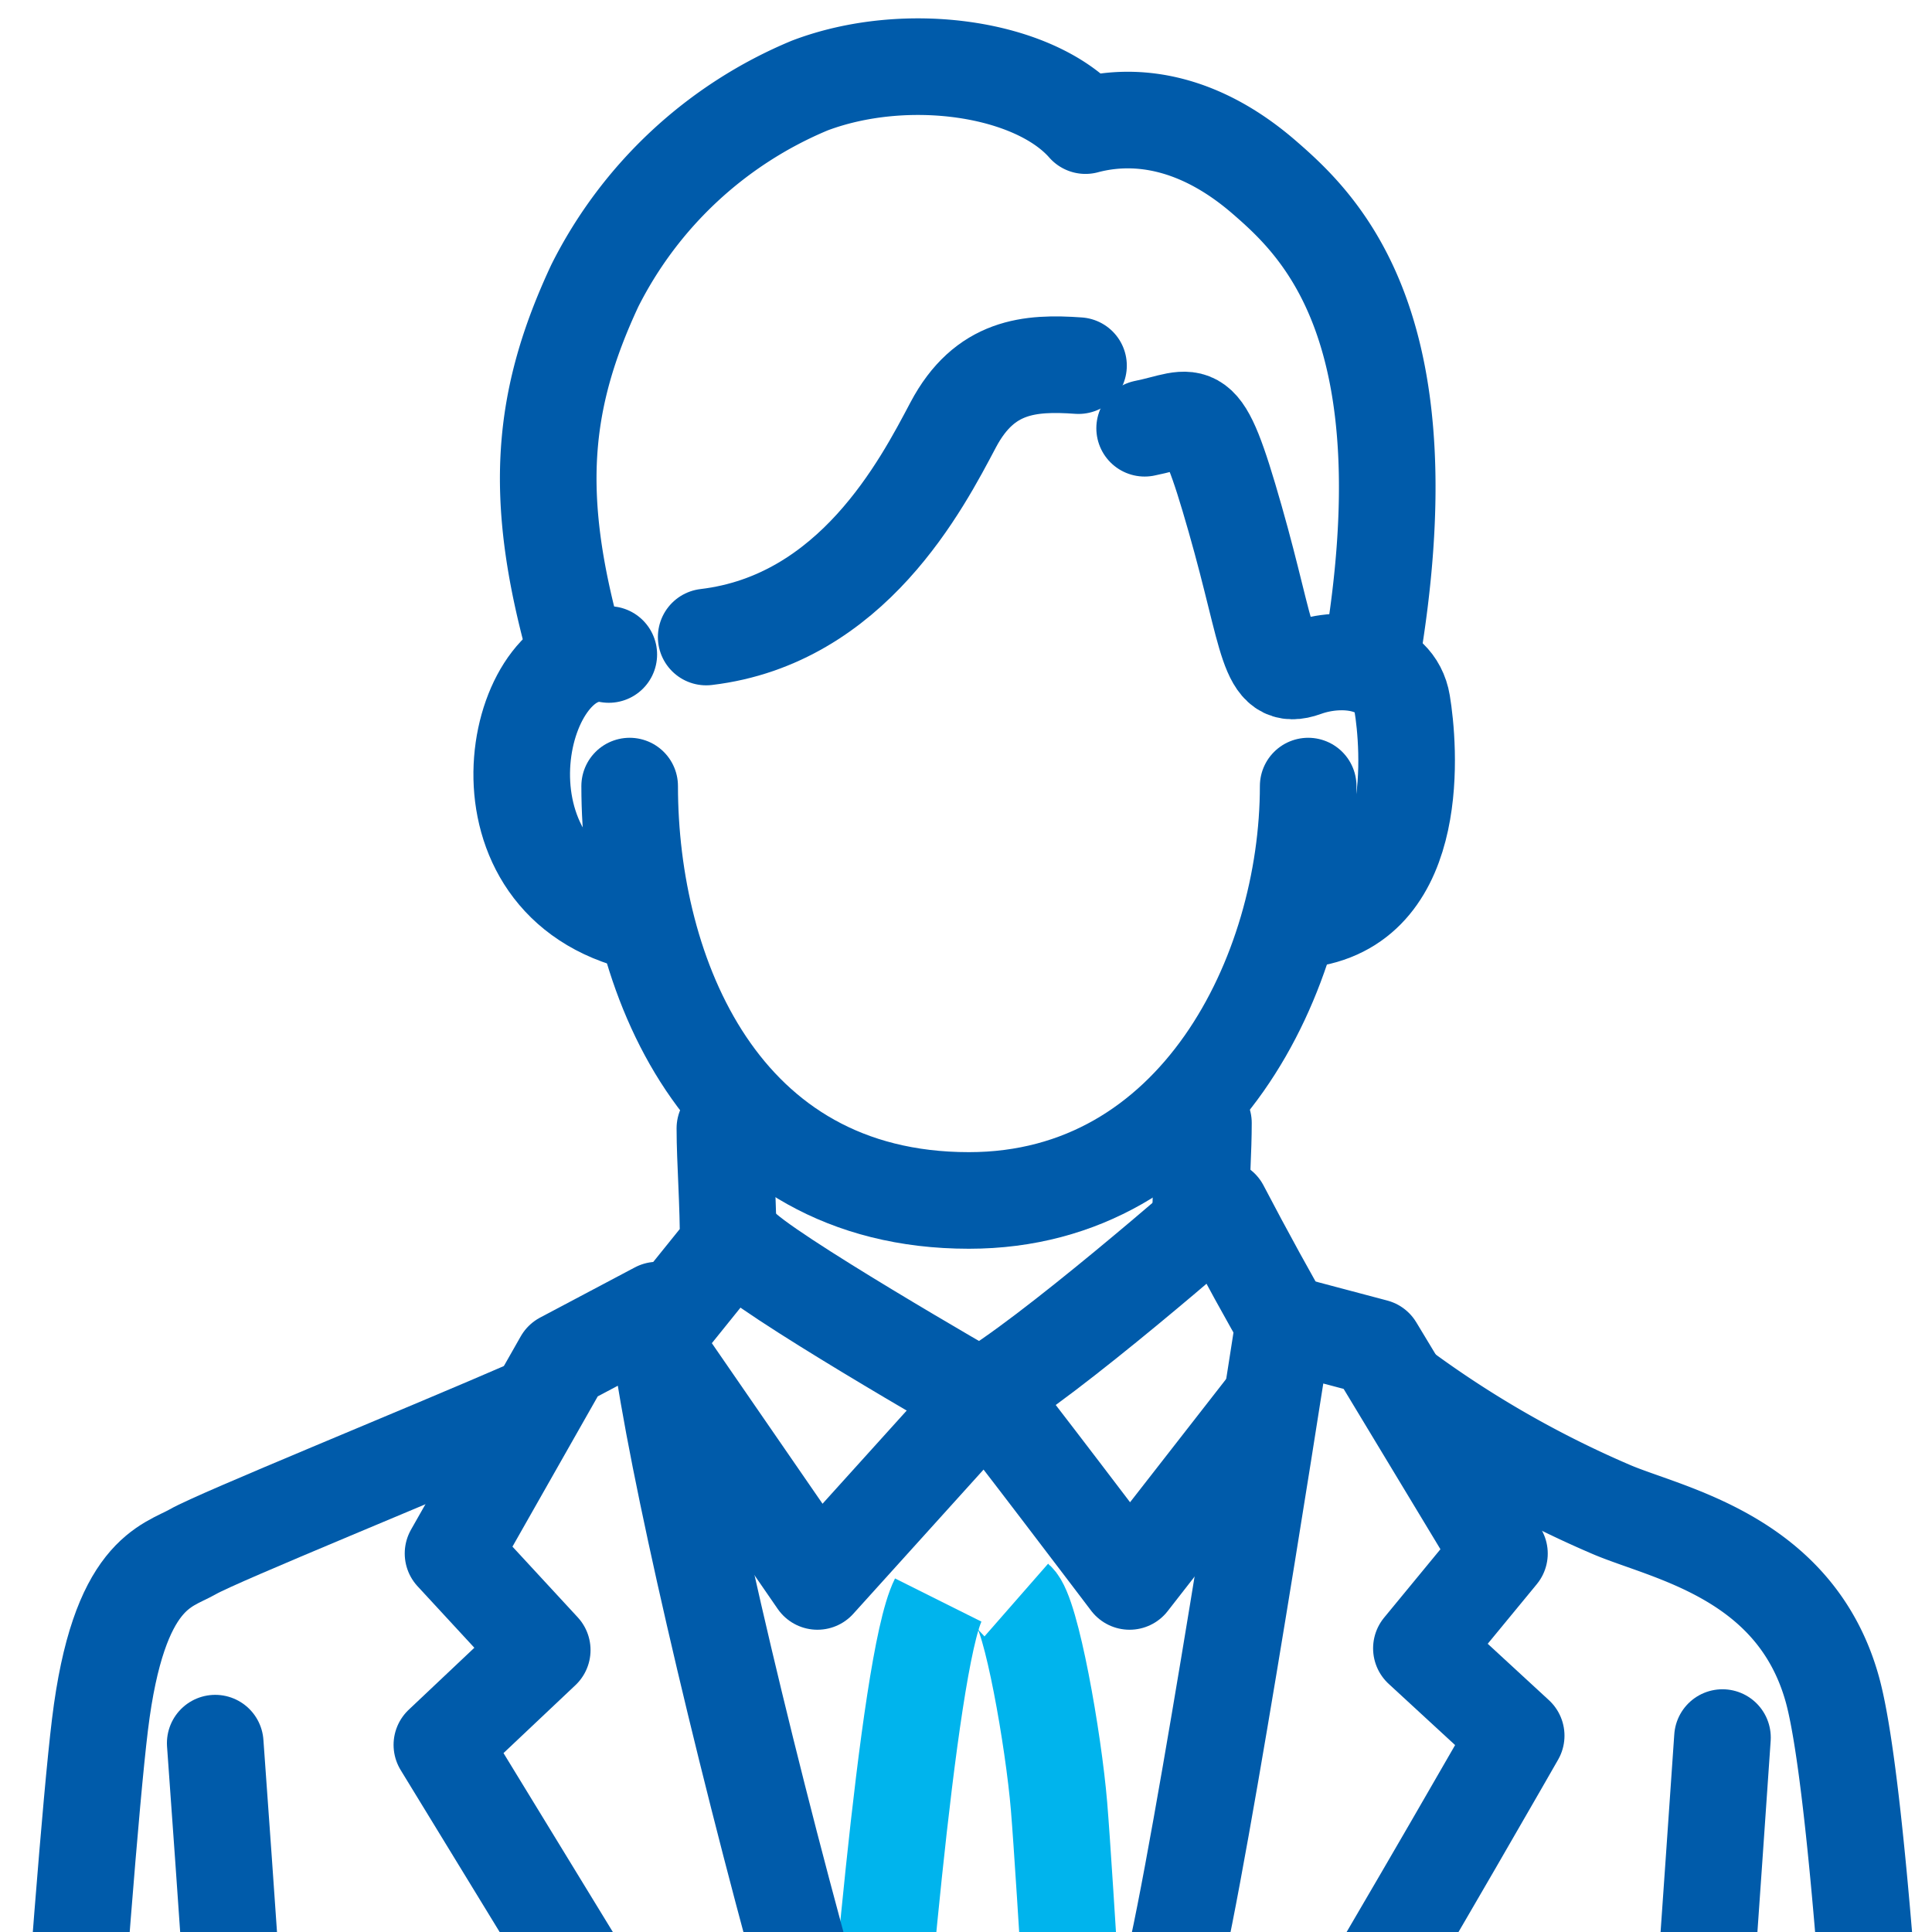
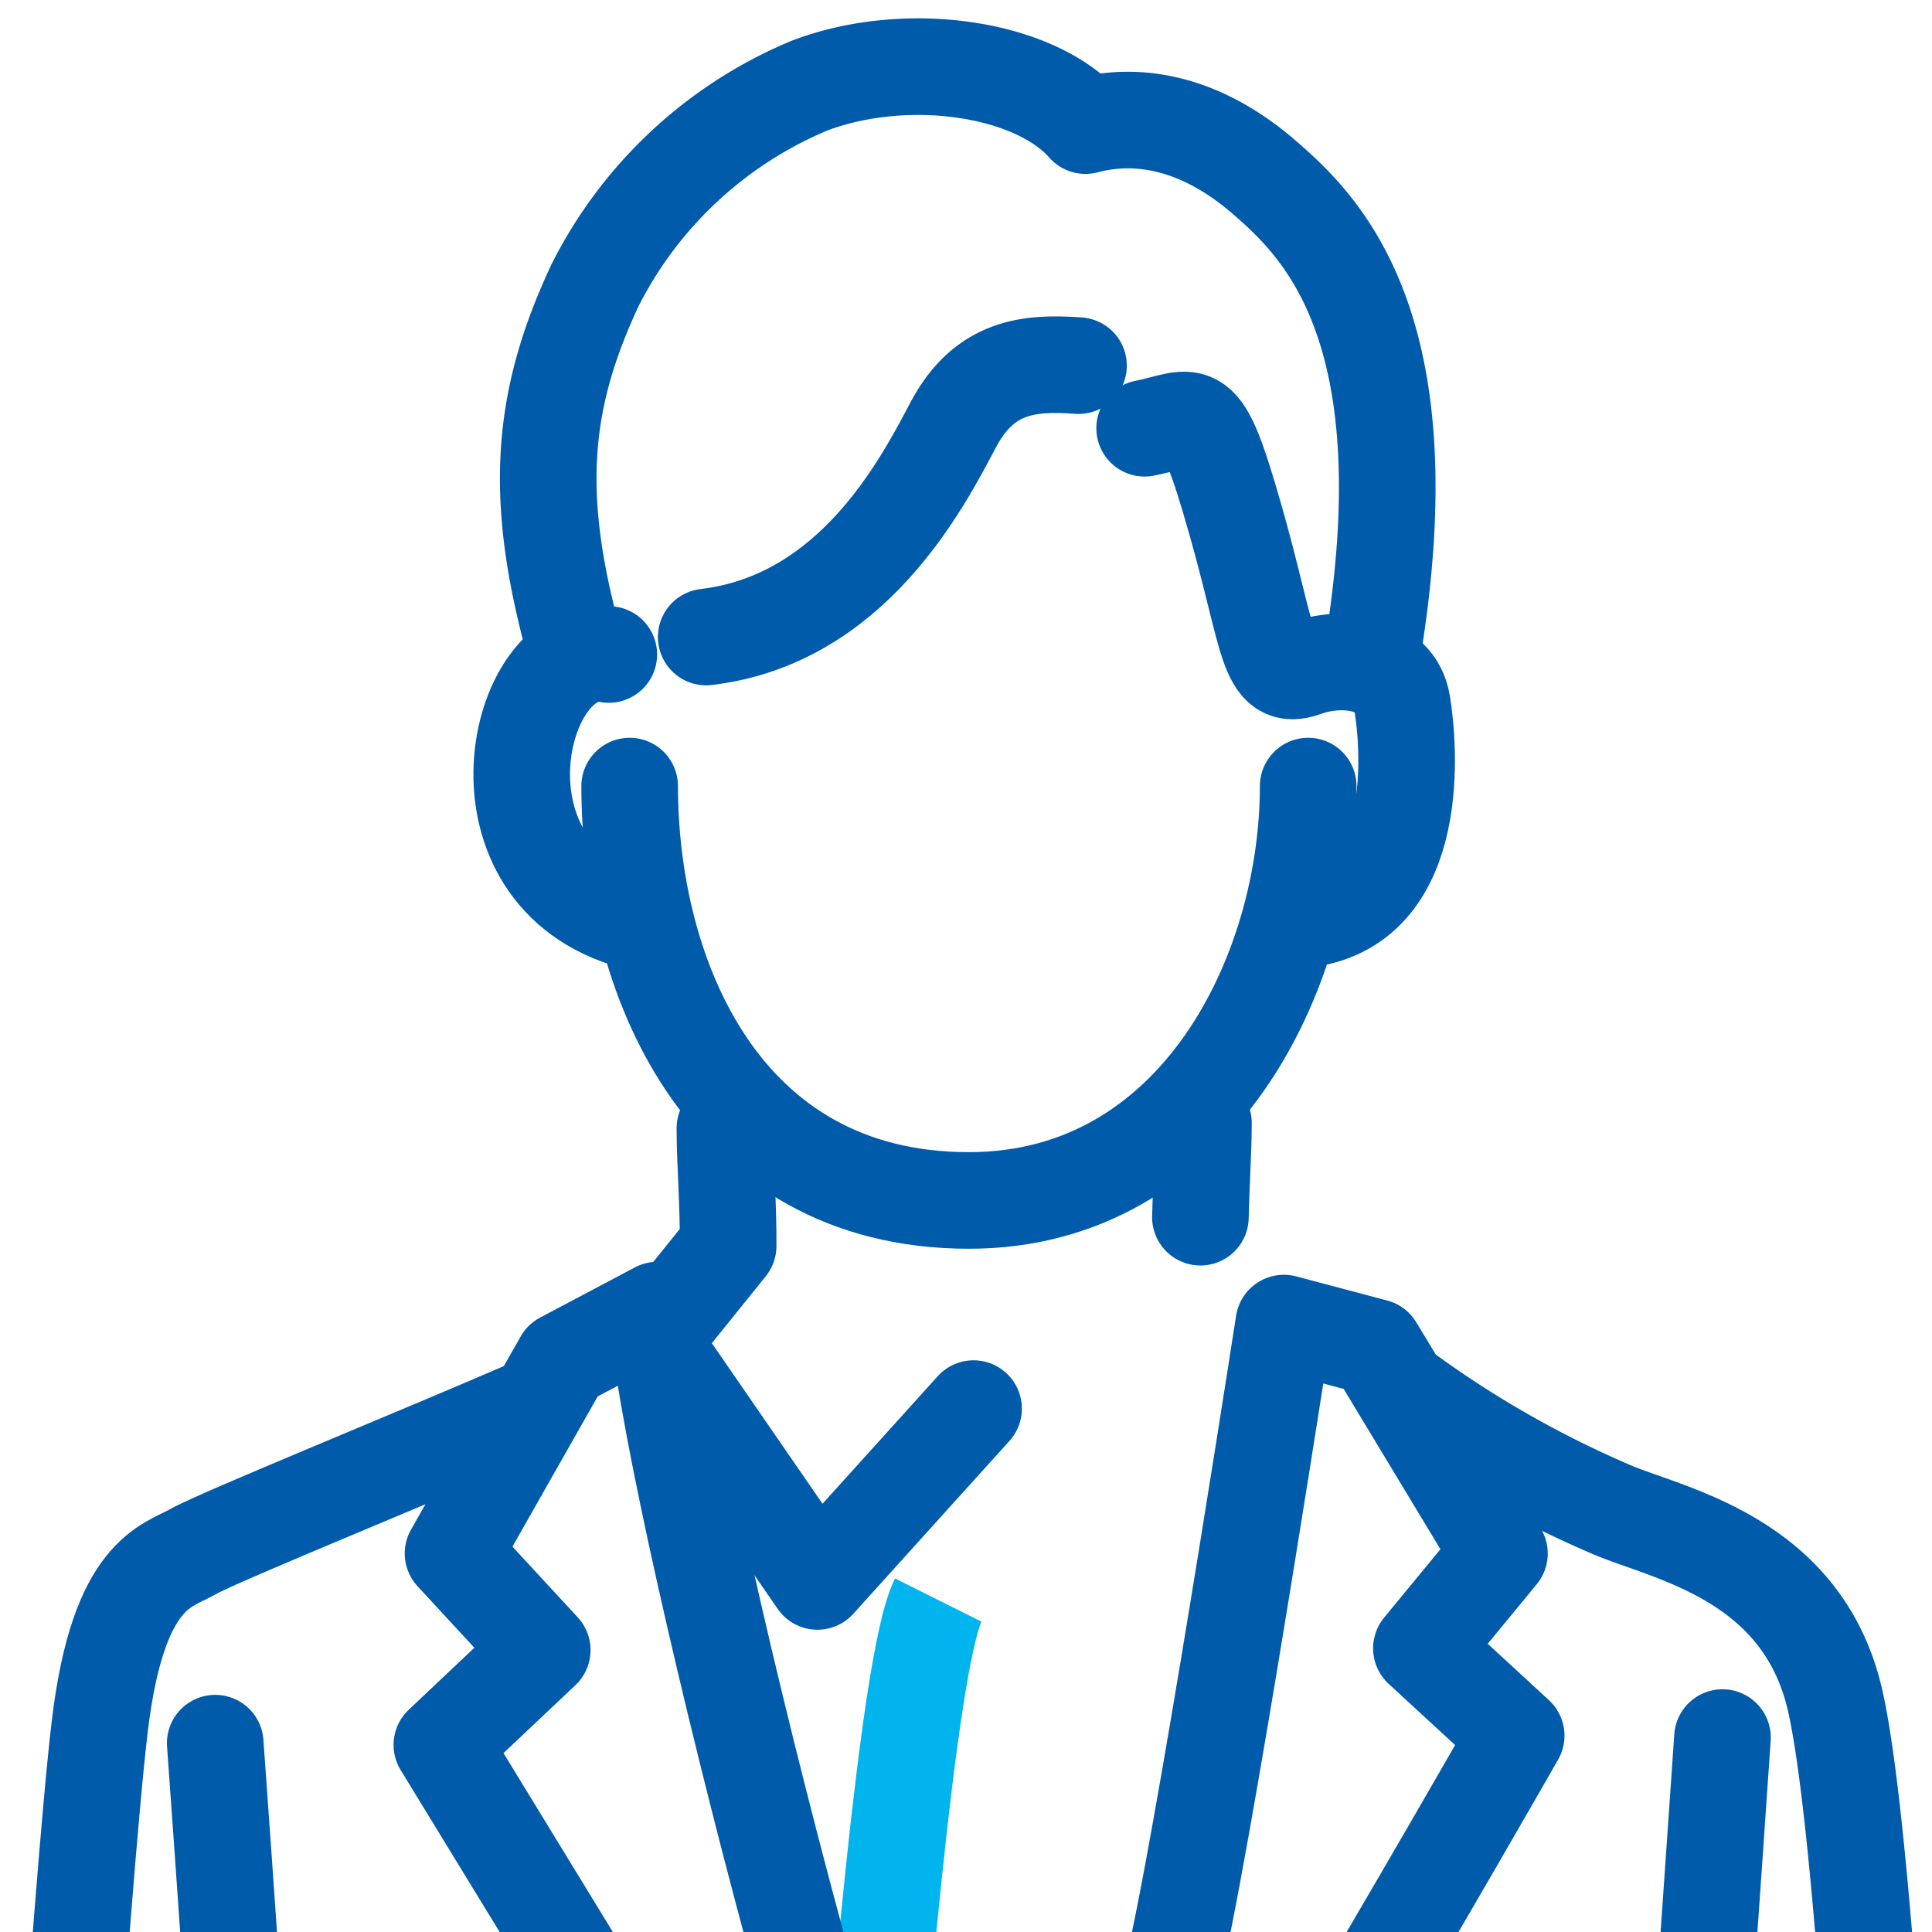
<svg xmlns="http://www.w3.org/2000/svg" width="80" height="80.001" viewBox="0 0 80 80.001">
  <defs>
    <clipPath id="clip-path">
      <rect id="長方形_10388" data-name="長方形 10388" width="80" height="80" transform="translate(0.476 -0.001)" fill="none" />
    </clipPath>
  </defs>
  <g id="icon_list04" transform="translate(0 -0.088)">
-     <rect id="_80_80" data-name="80_80" width="80" height="80" transform="translate(0 0.089)" fill="none" />
    <g id="グループ_25744" data-name="グループ 25744" transform="translate(-0.476 0.089)" clip-path="url(#clip-path)">
-       <path id="パス_15015" data-name="パス 15015" d="M42.559,66.253c.616.539,1.539,5.772,1.77,8.543s1,15.854,1,15.854" fill="none" stroke="#00b4ed" stroke-miterlimit="10" stroke-width="4" />
      <path id="パス_15016" data-name="パス 15016" d="M39.326,66.253C38.018,68.87,36.709,85.955,36.4,89.5" fill="none" stroke="#00b4ed" stroke-miterlimit="10" stroke-width="4" />
      <path id="パス_15017" data-name="パス 15017" d="M45.135,15.139c-2.017-.144-3.89,0-5.187,2.449s-4.178,8.069-10.23,8.789" fill="none" stroke="#005baa" stroke-linecap="round" stroke-linejoin="round" stroke-width="4" />
      <path id="パス_15018" data-name="パス 15018" d="M47.873,17.732c2.161-.432,2.305-1.3,3.746,3.746s1.3,6.772,2.882,6.2,3.746-.289,4.034,1.44.864,8.213-3.89,8.933" fill="none" stroke="#005baa" stroke-linecap="round" stroke-linejoin="round" stroke-width="4" />
      <path id="パス_15019" data-name="パス 15019" d="M25.685,27.1c-3.746-.72-6.051,8.789.72,10.95" fill="none" stroke="#005baa" stroke-linecap="round" stroke-linejoin="round" stroke-width="4" />
      <path id="パス_15020" data-name="パス 15020" d="M54.645,32.549c0,7.759-4.611,17.158-14.048,17.158-10.3,0-14.048-9.4-14.048-17.158" fill="none" stroke="#005baa" stroke-linecap="round" stroke-linejoin="round" stroke-width="4" />
      <path id="パス_15021" data-name="パス 15021" d="M24.244,26.665c-1.693-6.159-1.347-10.109.864-14.84a17.477,17.477,0,0,1,8.9-8.285C38,2.027,43.3,2.784,45.424,5.2c2.161-.576,4.762-.139,7.384,2.125,2.377,2.053,6.808,6.268,4.43,20.063" fill="none" stroke="#005baa" stroke-linecap="round" stroke-linejoin="round" stroke-width="4" />
      <path id="パス_15022" data-name="パス 15022" d="M30.492,46.72c0,1.369.147,3.135.135,4.872L27.744,55.17" fill="none" stroke="#005baa" stroke-linecap="round" stroke-linejoin="round" stroke-width="4" />
      <path id="パス_15023" data-name="パス 15023" d="M50.308,46.5c0,1.1-.094,2.473-.126,3.9" fill="none" stroke="#005baa" stroke-linecap="round" stroke-linejoin="round" stroke-width="4" />
      <path id="パス_15024" data-name="パス 15024" d="M40.943,102.04C36.94,96.653,27.86,60.1,27.7,54.247l-3.924,2.078-4.541,8,3.694,4-4.156,3.925,17.778,29.091" fill="none" stroke="#005baa" stroke-linecap="round" stroke-linejoin="round" stroke-width="4" />
      <path id="パス_15025" data-name="パス 15025" d="M40.4,103.656c.77-.924,7.465-18.625,8.389-21.164s4.31-24.243,4.848-27.707l3.771,1,5.157,8.543-3.232,3.925,3.925,3.617s-16.393,28.707-18.625,30.092" fill="none" stroke="#005baa" stroke-linecap="round" stroke-linejoin="round" stroke-width="4" />
-       <path id="パス_15026" data-name="パス 15026" d="M53.641,54.785c-.385-.616-1.693-3-2.617-4.772,0,0-7.2,6.311-9.966,7.85,0,0-9.12-5.233-9.967-6.31" fill="none" stroke="#005baa" stroke-linecap="round" stroke-linejoin="round" stroke-width="4" />
      <path id="パス_15027" data-name="パス 15027" d="M58.759,57.71a43.479,43.479,0,0,0,8.389,4.772c2.271.992,7.657,1.924,9.2,7.465s2.77,33.863,2.77,37.711" fill="none" stroke="#005baa" stroke-linecap="round" stroke-linejoin="round" stroke-width="4" />
      <path id="パス_15028" data-name="パス 15028" d="M22.664,58.172c-4.772,2.078-13.122,5.464-14.2,6.08s-3.079.847-3.848,7.157S2.077,104.734,2,107.5" fill="none" stroke="#005baa" stroke-linecap="round" stroke-linejoin="round" stroke-width="4" />
      <path id="パス_15029" data-name="パス 15029" d="M9.388,72.179s2.232,30.708,2,33.093" fill="none" stroke="#005baa" stroke-linecap="round" stroke-linejoin="round" stroke-width="4" />
      <path id="パス_15030" data-name="パス 15030" d="M71.8,71.948s-2.155,31.477-2.463,33.4" fill="none" stroke="#005baa" stroke-linecap="round" stroke-linejoin="round" stroke-width="4" />
      <path id="パス_15031" data-name="パス 15031" d="M40.789,58.326l-6.465,7.157L28.09,56.44" fill="none" stroke="#005baa" stroke-linecap="round" stroke-linejoin="round" stroke-width="4" />
-       <path id="パス_15032" data-name="パス 15032" d="M41.4,57.864c.308.308,5.849,7.619,5.849,7.619l5.7-7.311" fill="none" stroke="#005baa" stroke-linecap="round" stroke-linejoin="round" stroke-width="4" />
    </g>
  </g>
</svg>